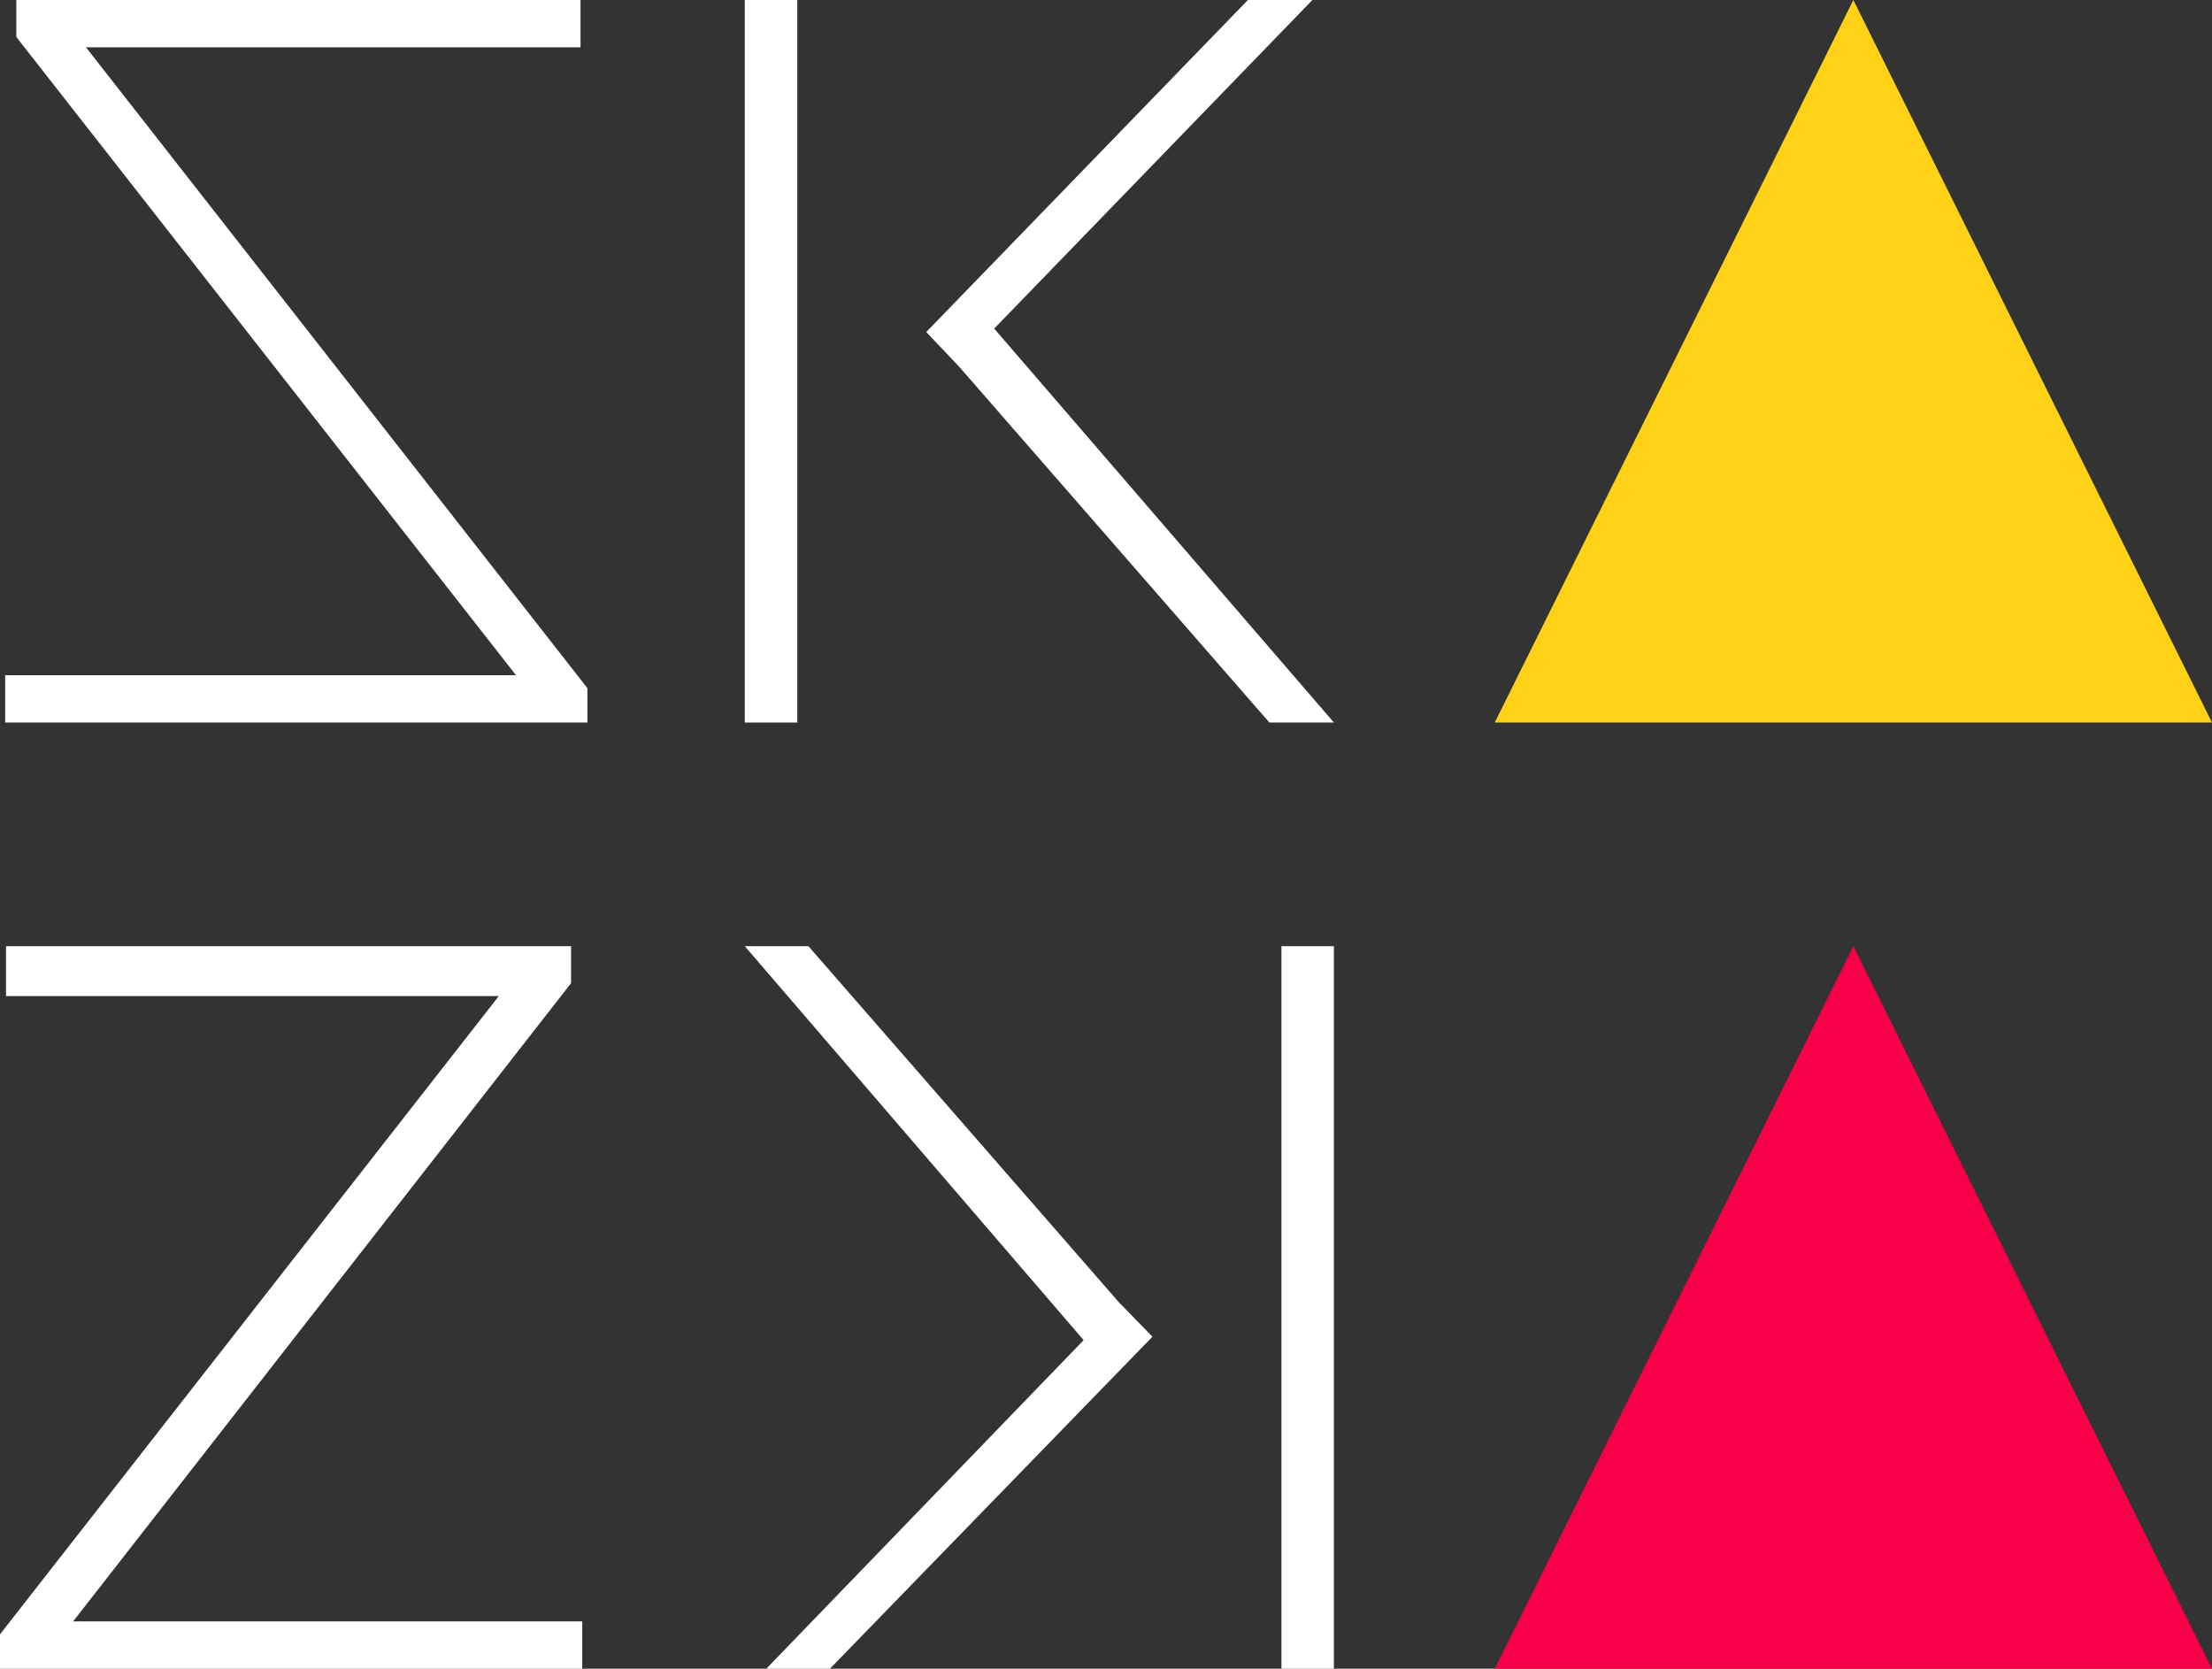
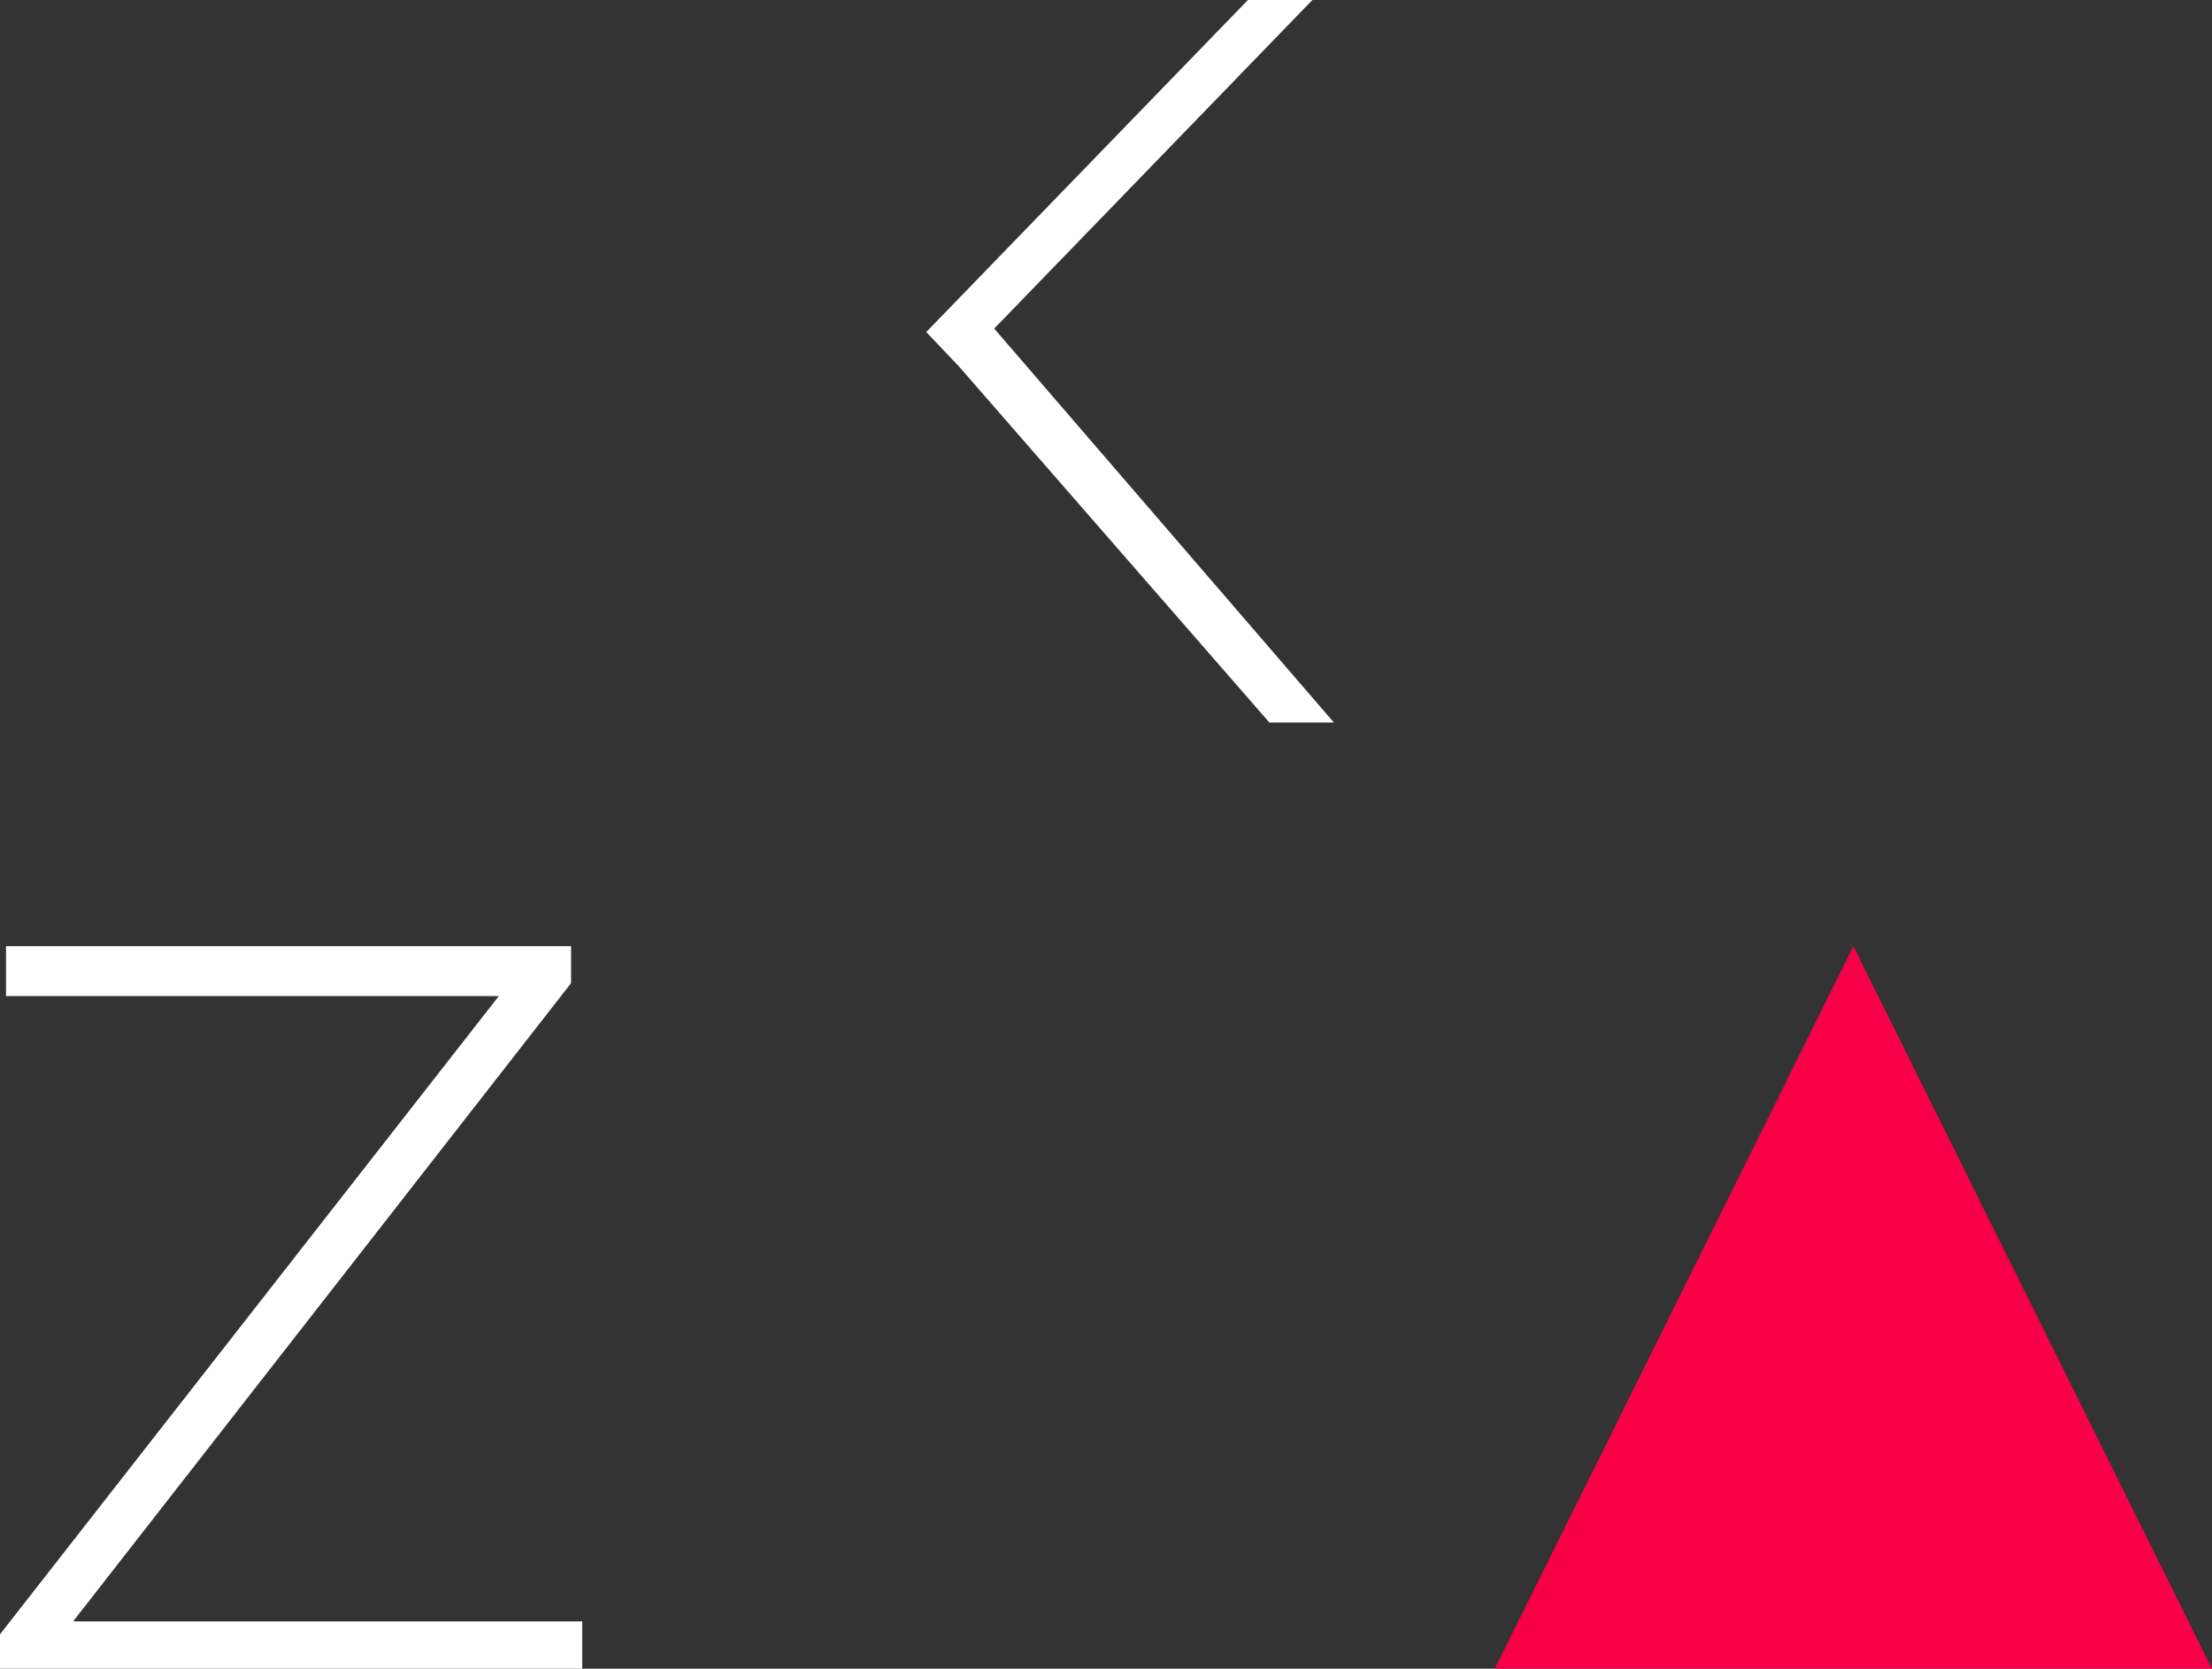
<svg xmlns="http://www.w3.org/2000/svg" viewBox="0 0 25.72 19.4">
  <rect x="0" y="0" width="25.72" height="19.4" fill="#333333" stroke="none" />
  <defs>
    <style> .cls-1 { fill: #fff; } .cls-2 { fill: #ffd217; } .cls-3 { fill: #f70047; } </style>
  </defs>
  <title>1.1</title>
  <g id="Слой_2" data-name="Слой 2">
    <g id="Слой_1-2" data-name="Слой 1">
      <path class="cls-1" d="M6.77,18.85v.55H0V19l5.8-7.42H.07V11H6.64v.43L.85,18.85Z" />
-       <path class="cls-1" d="M6,7.85.19.43V0H6.75V.55H1L6.83,8V8.4H.06V7.85Z" />
      <g>
        <polygon class="cls-1" points="11.56 3.82 15.26 0 14.51 0 10.77 3.86 10.77 3.86 11.15 4.26 14.76 8.4 15.51 8.4 11.56 3.82" />
-         <polygon class="cls-1" points="9.27 6.19 9.27 5.4 9.27 0 8.66 0 8.66 8.4 9.27 8.4 9.27 6.19" />
      </g>
      <g>
-         <polygon class="cls-1" points="12.6 15.58 8.91 19.4 9.65 19.4 13.4 15.54 13.4 15.54 13.01 15.14 9.4 11 8.66 11 12.6 15.58" />
-         <polygon class="cls-1" points="14.9 13.21 14.9 14 14.9 19.4 15.51 19.4 15.51 11 14.9 11 14.9 13.21" />
-       </g>
-       <polygon class="cls-2" points="21.55 0 21.55 0 17.38 8.4 17.82 8.4 18.04 8.4 25.06 8.4 25.72 8.4 21.55 0" />
+         </g>
      <polygon class="cls-3" points="21.55 11 21.55 11 17.38 19.4 17.82 19.4 18.04 19.4 25.06 19.4 25.72 19.4 21.55 11" />
    </g>
  </g>
</svg>